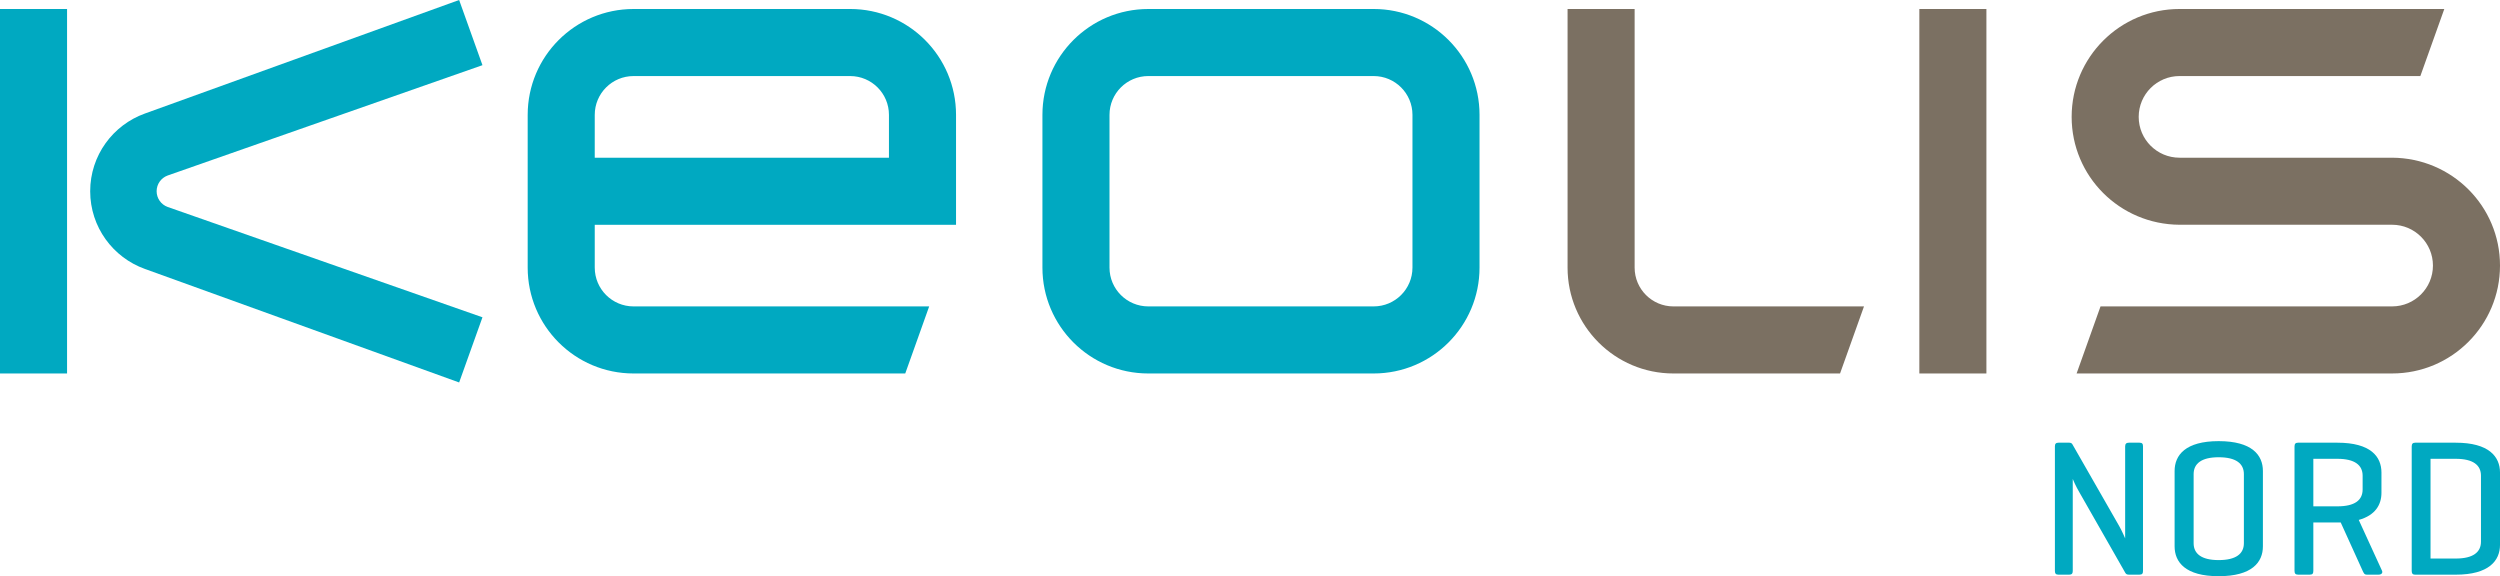
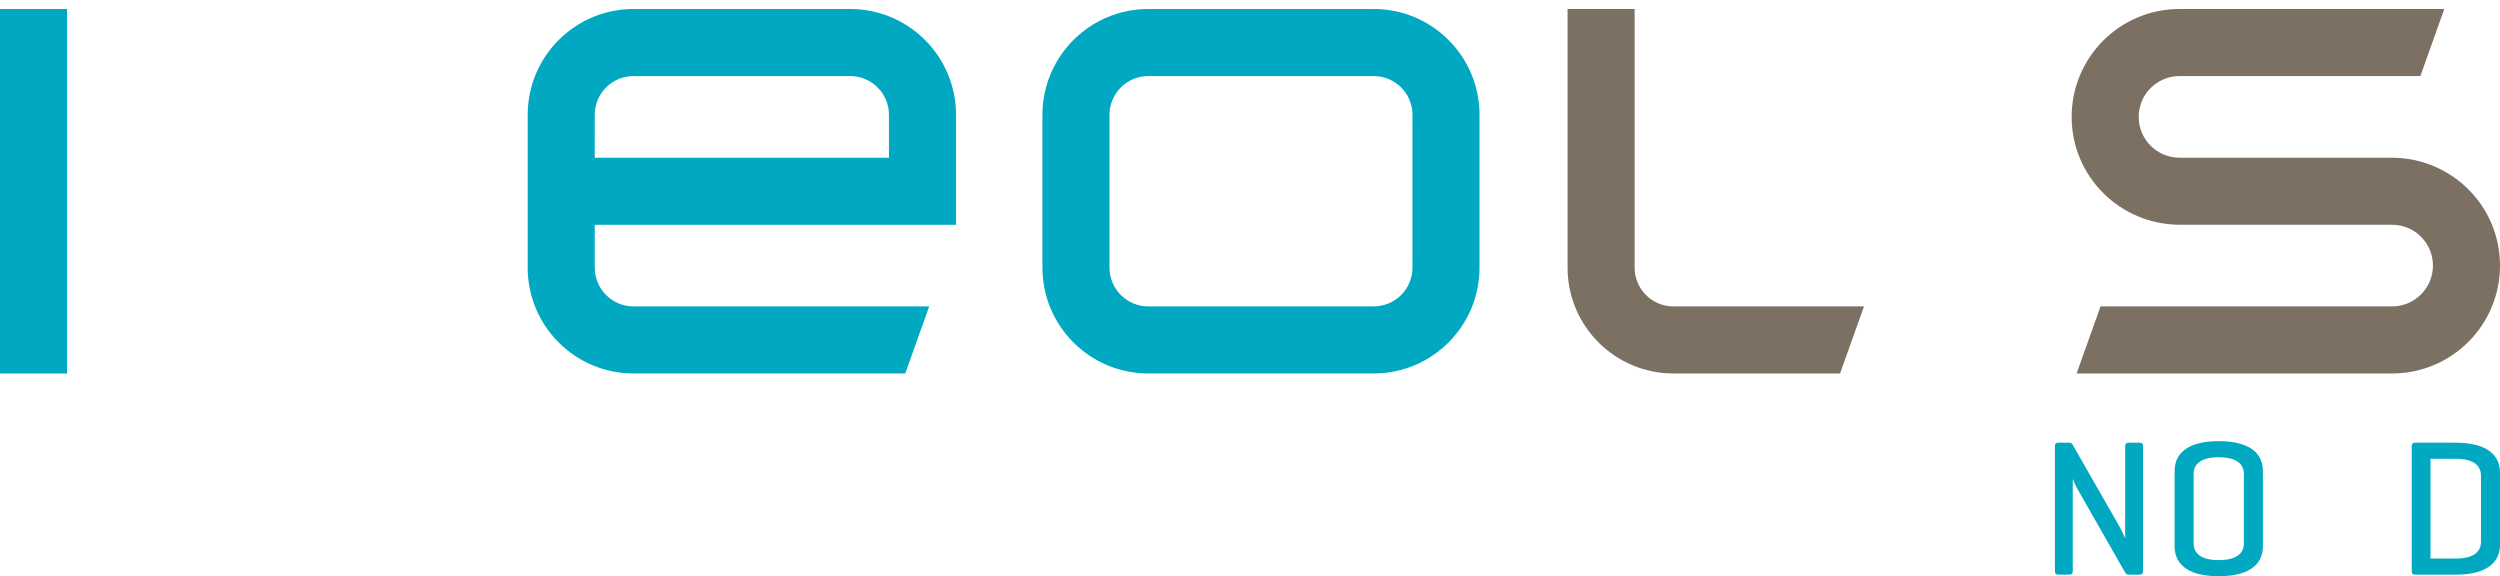
<svg xmlns="http://www.w3.org/2000/svg" id="uuid-de982810-27ec-486d-b057-6323cf7e4869" data-name="Calque 2" width="100mm" height="23.048mm" viewBox="0 0 283.465 65.332">
  <defs>
    <style>
      .uuid-c0ebd561-7c1b-44aa-aac2-1ab9b38cc7a6, .uuid-bc16a8d5-9fb3-442d-ac63-e2b36266e875 {
        fill-rule: evenodd;
      }

      .uuid-c0ebd561-7c1b-44aa-aac2-1ab9b38cc7a6, .uuid-245a9c79-053e-4812-9183-856a61d3021b {
        fill: #7b7062;
      }

      .uuid-413491ab-ab67-4d68-9e93-d4638d8e3155, .uuid-bc16a8d5-9fb3-442d-ac63-e2b36266e875 {
        fill: #00a9c1;
      }
    </style>
  </defs>
  <g id="uuid-992d791e-7004-4e5a-b4b9-e86e33ef52ac" data-name="Noms vectorisés">
    <g id="uuid-d5c9dca6-d570-421a-90c8-ea26e02c12d8" data-name="Nord">
      <path class="uuid-413491ab-ab67-4d68-9e93-d4638d8e3155" d="M242.986,64.738c0,.286-.088,.418-.396,.418h-1.21c-.22,0-.308-.066-.396-.198l-5.171-9.065c-.484-.813-.748-1.496-.792-1.584v10.43c0,.286-.11,.418-.396,.418h-1.232c-.286,0-.396-.132-.396-.418v-14.126c0-.286,.11-.418,.396-.418h1.232c.176,0,.286,.065,.352,.176l5.303,9.264c.308,.527,.682,1.408,.682,1.408v-10.43c0-.286,.132-.418,.418-.418h1.21c.308,0,.396,.132,.396,.418v14.126Z" />
      <path class="uuid-413491ab-ab67-4d68-9e93-d4638d8e3155" d="M246.57,53.406c0-1.804,1.232-3.388,4.995-3.388,3.784,0,5.017,1.584,5.017,3.388v8.537c0,1.805-1.232,3.389-5.017,3.389-3.763,0-4.995-1.584-4.995-3.389v-8.537Zm7.855,.353c0-1.188-.88-1.914-2.86-1.914-1.958,0-2.838,.726-2.838,1.914v7.833c0,1.188,.88,1.914,2.838,1.914,1.98,0,2.86-.726,2.86-1.914v-7.833Z" />
-       <path class="uuid-413491ab-ab67-4d68-9e93-d4638d8e3155" d="M262.3,59.237v5.479c0,.309-.088,.44-.396,.44h-1.342c-.286,0-.396-.132-.396-.44v-14.082c0-.308,.11-.439,.396-.439h4.467c3.785,0,4.995,1.584,4.995,3.389v2.288c0,1.342-.682,2.552-2.574,3.08l2.64,5.765c.11,.265-.088,.44-.396,.44h-1.32c-.308,0-.352-.176-.484-.44l-2.486-5.479h-3.103Zm0-7.217v5.391h2.729c1.98,0,2.86-.704,2.86-1.914v-1.562c0-1.188-.88-1.914-2.86-1.914h-2.729Z" />
      <path class="uuid-413491ab-ab67-4d68-9e93-d4638d8e3155" d="M273.806,65.156c-.264,0-.352-.154-.352-.44v-14.082c0-.308,.11-.439,.396-.439h4.599c3.763,0,5.017,1.584,5.017,3.389v8.185c0,1.805-1.254,3.389-5.017,3.389h-4.643Zm1.782-13.136v11.31h2.86c1.98,0,2.86-.727,2.86-1.914v-7.481c0-1.188-.88-1.914-2.86-1.914h-2.86Z" />
    </g>
  </g>
  <g id="uuid-f4aef913-fbba-401b-be18-77d9a67f1d0c" data-name="Base">
    <g id="uuid-7fc632ab-4a3d-44d1-aa6e-553a04d8ef27" data-name="LOGO KEOLIS">
      <g>
        <g>
          <path class="uuid-c0ebd561-7c1b-44aa-aac2-1ab9b38cc7a6" d="M271.234,17.881h-24.107c-2.557,0-4.629-2.072-4.629-4.629s2.072-4.629,4.629-4.629h27.307l2.715-7.604h-30.021c-6.756,0-12.232,5.477-12.232,12.232,0,6.733,5.441,12.193,12.23,12.232h24.107c2.557,0,4.629,2.072,4.629,4.629,0,2.556-2.072,4.629-4.629,4.629h-33.062l-2.713,7.604h35.775c6.756,0,12.232-5.477,12.232-12.232,0-6.734-5.441-12.194-12.231-12.232Z" />
          <path class="uuid-c0ebd561-7c1b-44aa-aac2-1ab9b38cc7a6" d="M185.344,30.342V1.02h-7.604V30.342c0,6.629,5.373,12.004,12.003,12.004h18.893l2.714-7.604h-21.607c-2.431,0-4.399-1.971-4.399-4.4Z" />
-           <rect class="uuid-245a9c79-053e-4812-9183-856a61d3021b" x="217.627" y="1.02" width="7.604" height="41.326" />
        </g>
        <g>
          <path class="uuid-bc16a8d5-9fb3-442d-ac63-e2b36266e875" d="M155.754,1.02h-25.553c-6.629,0-12.004,5.373-12.004,12.003V30.342c0,6.629,5.374,12.004,12.004,12.004h25.553c6.63,0,12.004-5.375,12.004-12.004V13.022c0-6.63-5.374-12.003-12.004-12.003Zm4.4,29.322c0,2.43-1.97,4.4-4.4,4.4h-25.553c-2.43,0-4.399-1.971-4.399-4.4V13.022c0-2.43,1.97-4.399,4.399-4.399h25.553c2.431,0,4.4,1.97,4.4,4.399V30.342Z" />
          <path class="uuid-bc16a8d5-9fb3-442d-ac63-e2b36266e875" d="M96.397,1.02h-24.561c-6.629,0-12.004,5.373-12.004,12.003V30.342c0,6.629,5.374,12.004,12.004,12.004h30.807l2.713-7.604h-33.52c-2.43,0-4.399-1.971-4.399-4.4l-.001-4.857h40.965V13.022c0-6.63-5.374-12.003-12.003-12.003Zm4.399,16.861h-33.361l.001-4.858c0-2.43,1.969-4.399,4.399-4.399h24.561c2.43,0,4.399,1.97,4.399,4.399v4.858Z" />
          <rect class="uuid-413491ab-ab67-4d68-9e93-d4638d8e3155" y="1.02" width="7.604" height="41.326" />
-           <path class="uuid-bc16a8d5-9fb3-442d-ac63-e2b36266e875" d="M19.002,19.902L54.704,7.389l-2.644-7.389L16.428,12.873c-3.615,1.296-6.202,4.748-6.202,8.81s2.587,7.513,6.202,8.81l35.632,12.873,2.644-7.389L19.002,23.463c-.725-.266-1.243-.963-1.243-1.781,0-.816,.518-1.514,1.243-1.779Z" />
        </g>
      </g>
    </g>
  </g>
</svg>